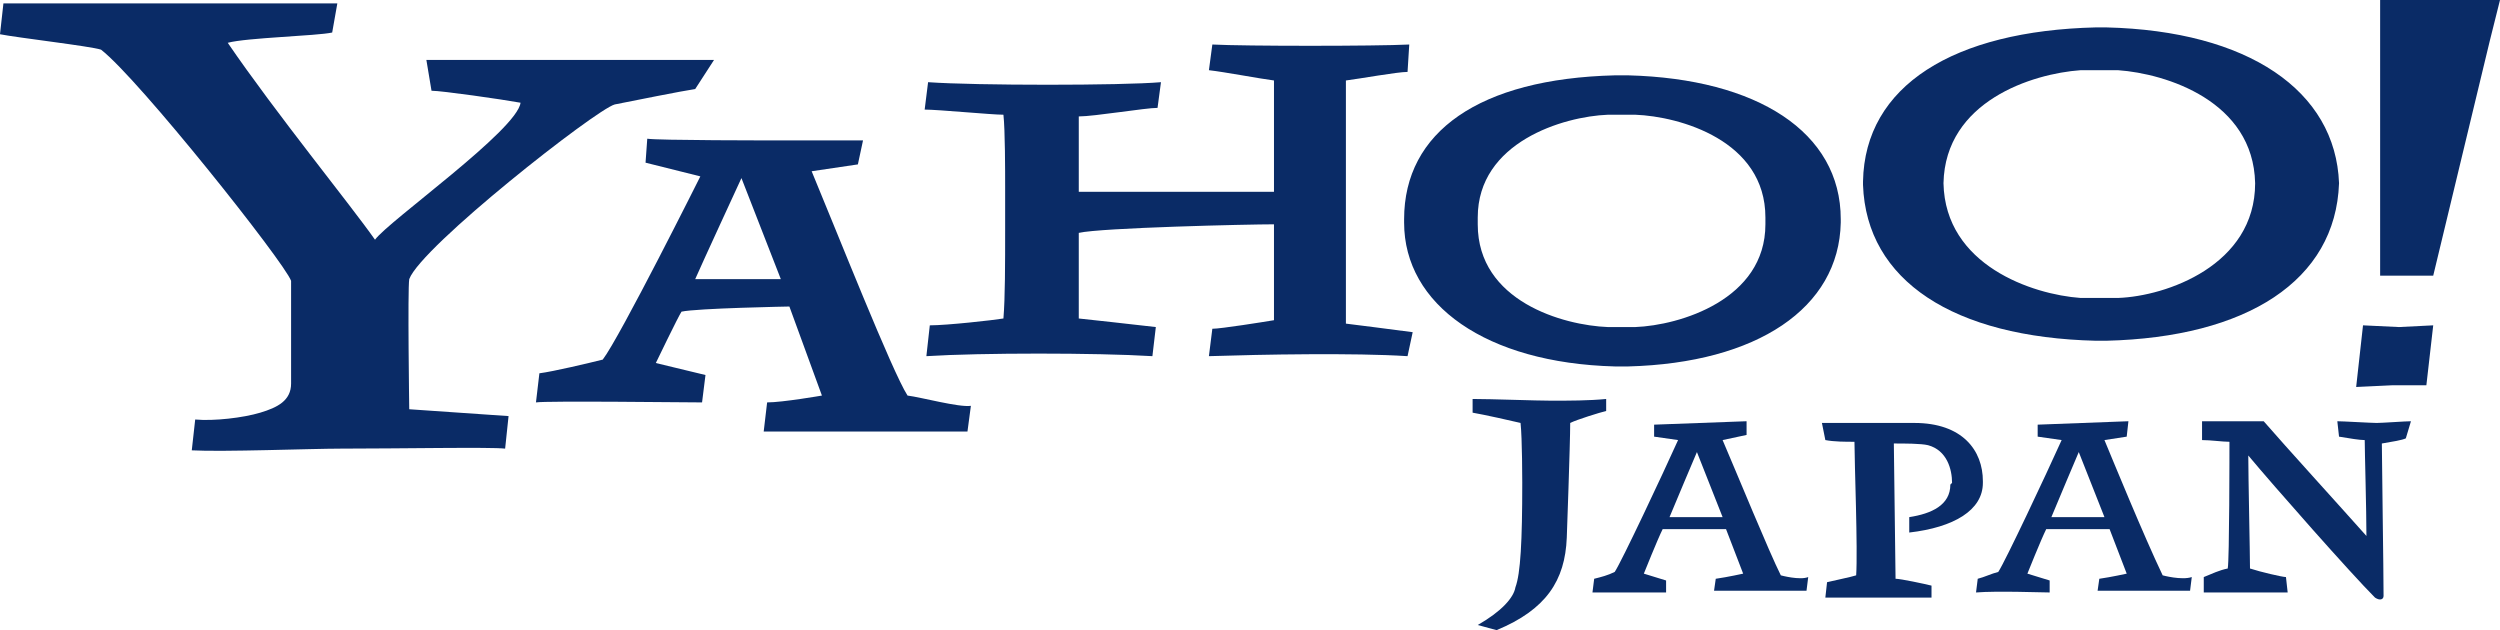
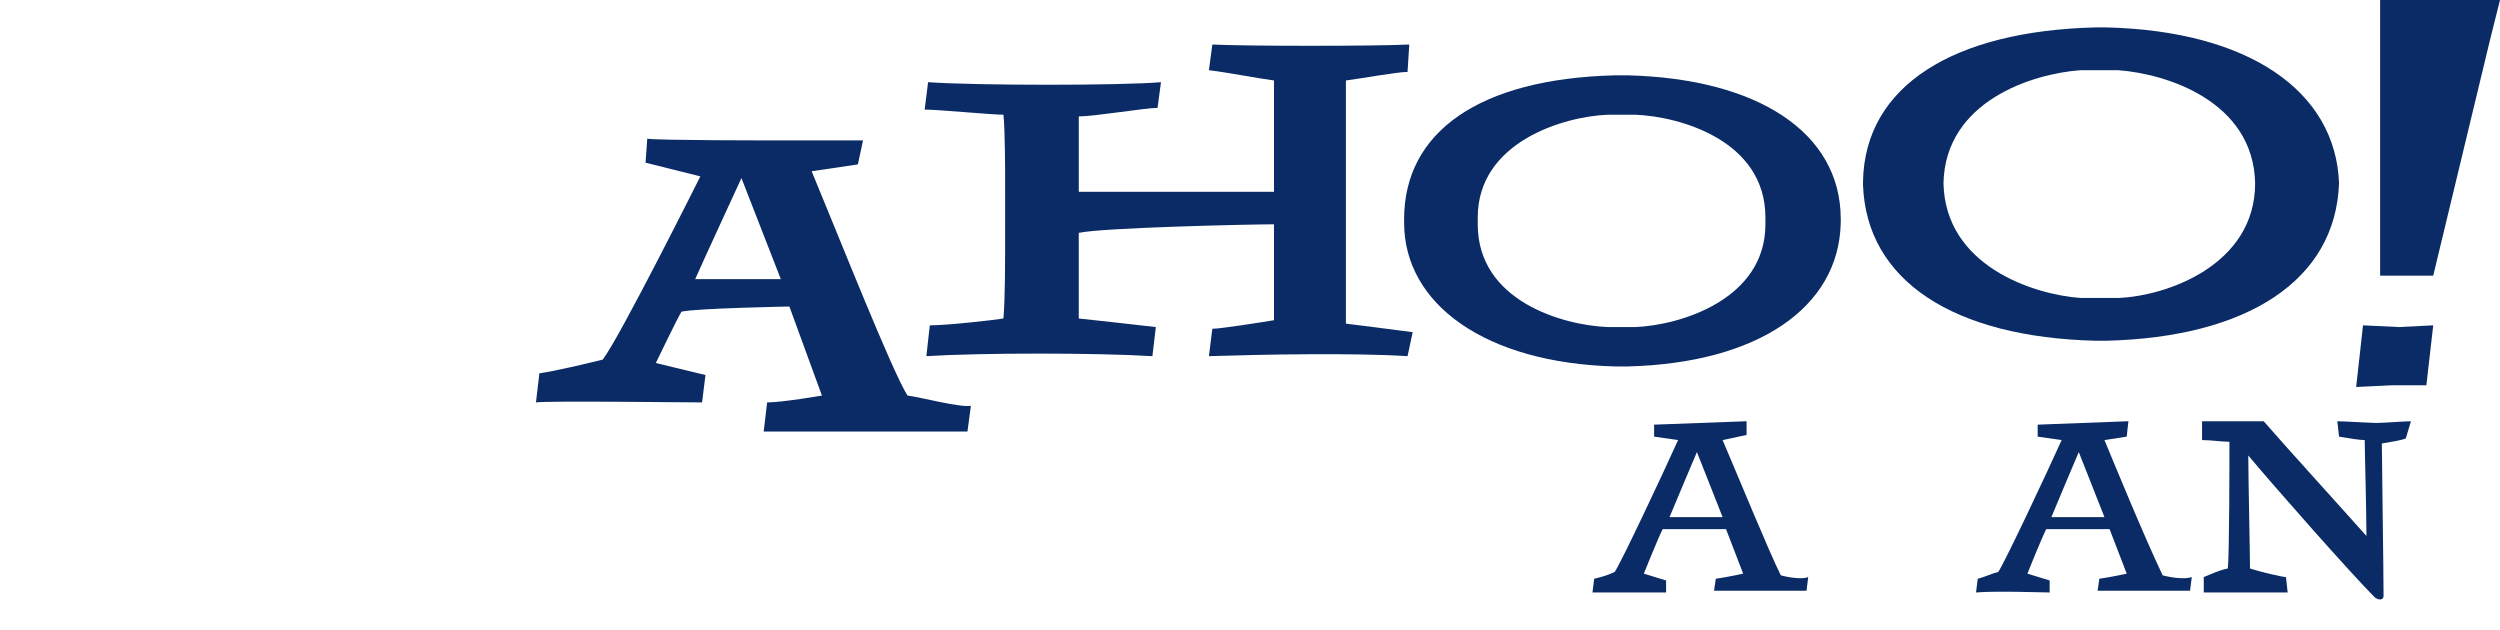
<svg xmlns="http://www.w3.org/2000/svg" enable-background="new 0 0 156 47" height="252.055" viewBox="0 0 1000 252.055" width="1000">
  <g fill="#0a2b66" stroke-width="6.849">
-     <path d="m278.082 35.616c-4.795.685-25.342 4.795-32.192 6.164-7.534 2.055-77.397 56.849-82.192 69.863-.685 4.11 0 52.055 0 52.055l39.726 2.74-1.37 13.014c-5.479-.685-42.466 0-65.754 0-11.644 0-47.26 1.37-59.589.685l1.37-12.329c7.534.685 19.178-.685 26.027-2.74 6.849-2.055 12.329-4.795 12.329-11.644v-41.096c-2.74-7.534-60.959-80.822-76.027-92.466-4.11-1.37-33.562-4.795-40.411-6.164l1.37-12.329h133.562l-2.055 11.644c-6.164 1.37-34.247 2.055-41.781 4.11 19.178 28.082 49.315 65.069 58.904 78.767 5.479-7.534 56.849-43.836 58.219-54.795-7.534-1.37-31.507-4.795-35.616-4.795l-2.055-12.329h115.069l-7.534 11.644z" />
    <path d="m563.014 142.466c-21.233-1.37-58.219-.685-79.452 0l1.37-10.959c3.425 0 20.548-2.74 24.658-3.425v-38.356c-10.274 0-69.178 1.37-78.082 3.425v34.247s25.342 2.74 30.822 3.425l-1.37 11.644c-22.603-1.37-68.493-1.37-90.411 0l1.37-12.329c6.849 0 25.342-2.055 29.452-2.74.685-8.219.685-21.918.685-35.617v-17.123c0-6.164 0-22.603-.685-28.767-4.795 0-26.027-2.055-31.507-2.055l1.37-10.959c19.178 1.37 77.397 1.37 93.151 0l-1.37 10.274c-4.795 0-25.342 3.425-31.507 3.425v30.137h78.082v-44.521c-5.479-.685-19.863-3.425-26.027-4.11l1.37-10.274c13.014.685 65.069.685 78.767 0l-.685 10.959c-4.11 0-19.178 2.74-24.658 3.425v97.26s21.918 2.74 26.712 3.425l-2.055 9.589z" />
    <path d="m973.288 110.274h-21.233v-110.274h47.945l-4.11 16.438zm-16.438 43.836-14.384.685 2.74-24.658 14.384.685 13.699-.685-2.74 23.973z" />
    <path d="m838.355 10.959c-56.849 1.37-92.465 23.288-93.15 61.645v1.369c1.37 38.356 36.301 60.958 93.15 62.328h4.109c56.164-1.37 91.782-23.972 93.152-63.014-1.37-36.986-36.303-60.958-93.152-62.328zm-6.164 17.123h15.068c19.178 1.37 54.11 12.328 54.795 45.205 0 32.877-35.617 45.206-54.795 45.891h-15.068c-19.178-1.37-54.11-13.014-54.795-45.891.685-32.877 35.617-43.835 54.795-45.205z" />
    <path d="m645.891 30.137c-54.11 1.37-84.246 22.604-84.246 57.535v1.369c0 32.877 32.876 56.165 84.246 57.535h5.479c51.37-1.37 84.247-23.289 84.932-57.535v-1.369c0-34.932-33.562-56.165-84.932-57.535zm-2.74 15.754h10.959c17.808.685 52.055 10.274 52.055 41.096v2.74c0 30.137-34.246 40.411-52.055 41.096h-10.959c-17.808-.685-52.055-10.274-52.055-41.096v-1.371-1.369c0-30.137 34.246-40.411 52.055-41.096z" />
    <path d="m258.904 55.479-.686 9.59 21.918 5.479s-32.192 64.385-39.041 73.289c-5.479 1.37-19.862 4.794-25.342 5.479l-1.371 11.645c4.11-.685 60.96 0 66.439 0l1.369-10.959-19.863-4.795s8.904-18.494 10.273-20.549c6.164-1.37 43.152-2.055 43.152-2.055l13.014 35.617s-15.754 2.74-21.918 2.74l-1.371 11.645h81.508l1.369-10.275c-4.795.685-19.862-3.424-25.342-4.109-6.164-9.589-28.081-65.069-38.355-89.727l18.492-2.738 2.055-9.59h-28.082c-10.274 0-54.109-.001-58.219-.686zm37.672 15.754 15.752 40.412h-34.246c2.055-4.795 18.494-40.412 18.494-40.412z" />
-     <path d="m642.466 164.384c-2.74.685-11.644 3.425-14.384 4.795 0 8.219-1.37 45.89-1.37 45.89-.685 17.123-8.219 28.767-28.082 36.986l-7.534-2.055c9.589-5.479 14.384-10.959 15.068-15.069 2.055-5.479 2.74-18.493 2.74-41.781 0 0 0-17.808-.685-23.973-2.74-.685-15.069-3.425-19.178-4.11v-5.479c7.534 0 25.342.685 31.507.685 6.849 0 15.068 0 21.918-.685v4.795z" />
    <path d="m962.329 175.343c-1.37.685-5.479 1.37-9.589 2.055 0 6.164.685 50.685.685 60.959 0 1.37-1.37 2.055-3.425.685-9.589-9.589-40.411-44.521-50.685-56.849 0 8.219.685 39.726.685 45.206 4.11 1.37 13.014 3.425 14.384 3.425l.685 6.164h-33.562v-6.164c3.425-1.37 6.164-2.74 9.589-3.425.685-3.425.685-47.26.685-50.685-2.74 0-7.534-.685-10.959-.685v-7.534h24.657c8.904 10.274 30.137 33.562 41.096 45.89 0-10.274-.685-34.247-.685-38.356-2.055 0-6.164-.685-10.274-1.37l-.685-6.164c2.055 0 13.699.685 15.753.685 2.055 0 11.644-.685 13.699-.685 0 0-2.055 6.849-2.055 6.849z" />
-     <path d="m780.137 193.836c0 8.219-7.534 11.644-16.438 13.014v6.164c17.808-2.055 29.452-8.904 29.452-19.863v-.685c0-12.329-8.219-23.288-27.397-23.288h-36.986l1.37 6.849c3.425.685 8.219.685 11.644.685 0 8.219 1.37 43.151.685 53.425-2.055.685-8.904 2.055-11.644 2.74l-.685 6.164h42.466v-4.795c-2.74-.685-12.329-2.74-14.384-2.74 0-2.055-.685-51.37-.685-54.11 4.11 0 10.959 0 13.699.685 7.534 2.055 9.589 9.589 9.589 15.069" />
    <path d="m698.631 168.494-36.986 1.369v4.795l9.588 1.369c-6.164 13.699-22.602 48.631-25.342 52.74-2.74 1.37-5.479 2.055-8.219 2.74l-.686 5.479h29.451v-4.795l-8.902-2.738s5.478-13.699 7.533-17.809h25.342l6.85 17.809s-6.164 1.37-10.959 2.055l-.684 4.795h36.986l.684-5.48c-3.425 1.37-10.959-.686-10.959-.686-4.795-9.589-17.123-39.726-23.287-54.109l9.59-2.055zm-19.863 12.328 10.273 26.027h-21.232c1.37-3.425 10.959-26.027 10.959-26.027z" />
    <path d="m851.369 168.494-36.301 1.369v4.795l9.59 1.369c-6.164 13.699-22.604 48.631-25.344 52.74-2.74.685-5.479 2.055-8.219 2.74l-.686 5.479c8.219-.685 26.713 0 29.453 0v-4.795l-8.904-2.738s5.48-13.699 7.535-17.809h25.342l6.85 17.809s-6.164 1.37-10.959 2.055l-.686 4.793h36.986l.686-5.479c-4.11 1.37-11.645-.686-11.645-.686-7.534-15.753-19.863-45.89-23.287-54.109l8.904-1.369zm-19.861 12.328 10.273 26.027h-21.232c1.37-3.425 10.959-26.027 10.959-26.027z" />
  </g>
</svg>